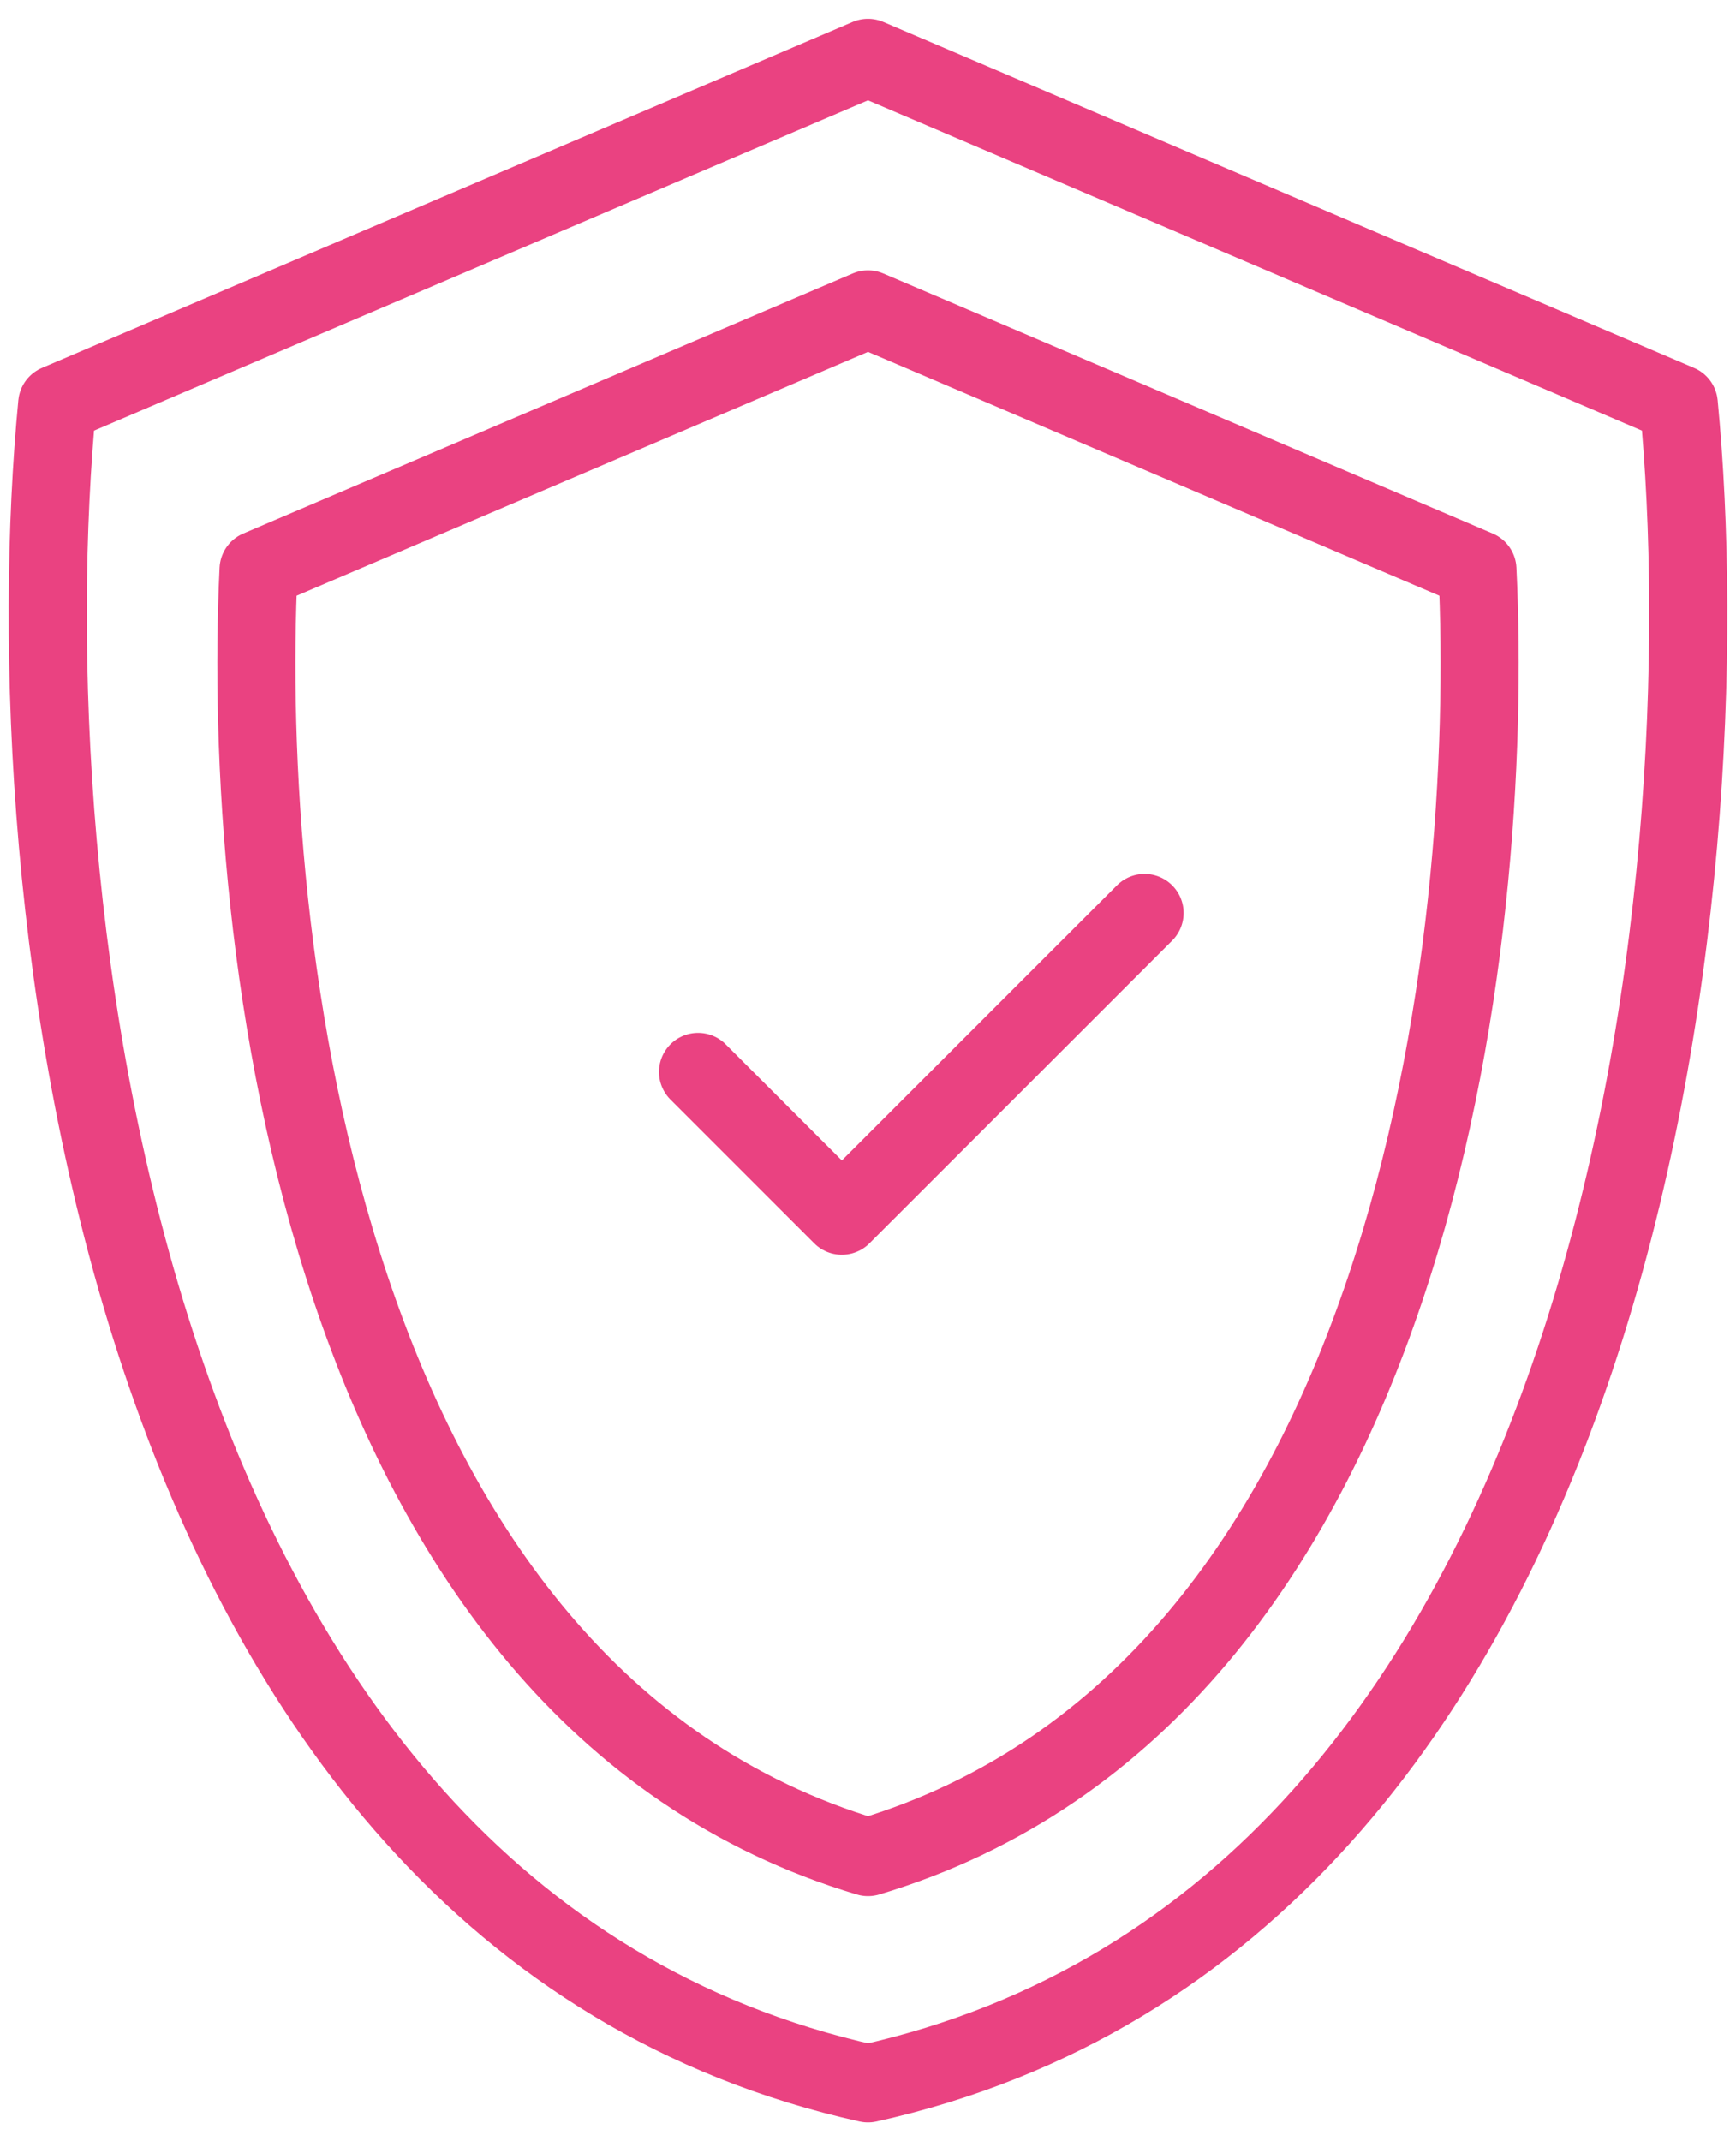
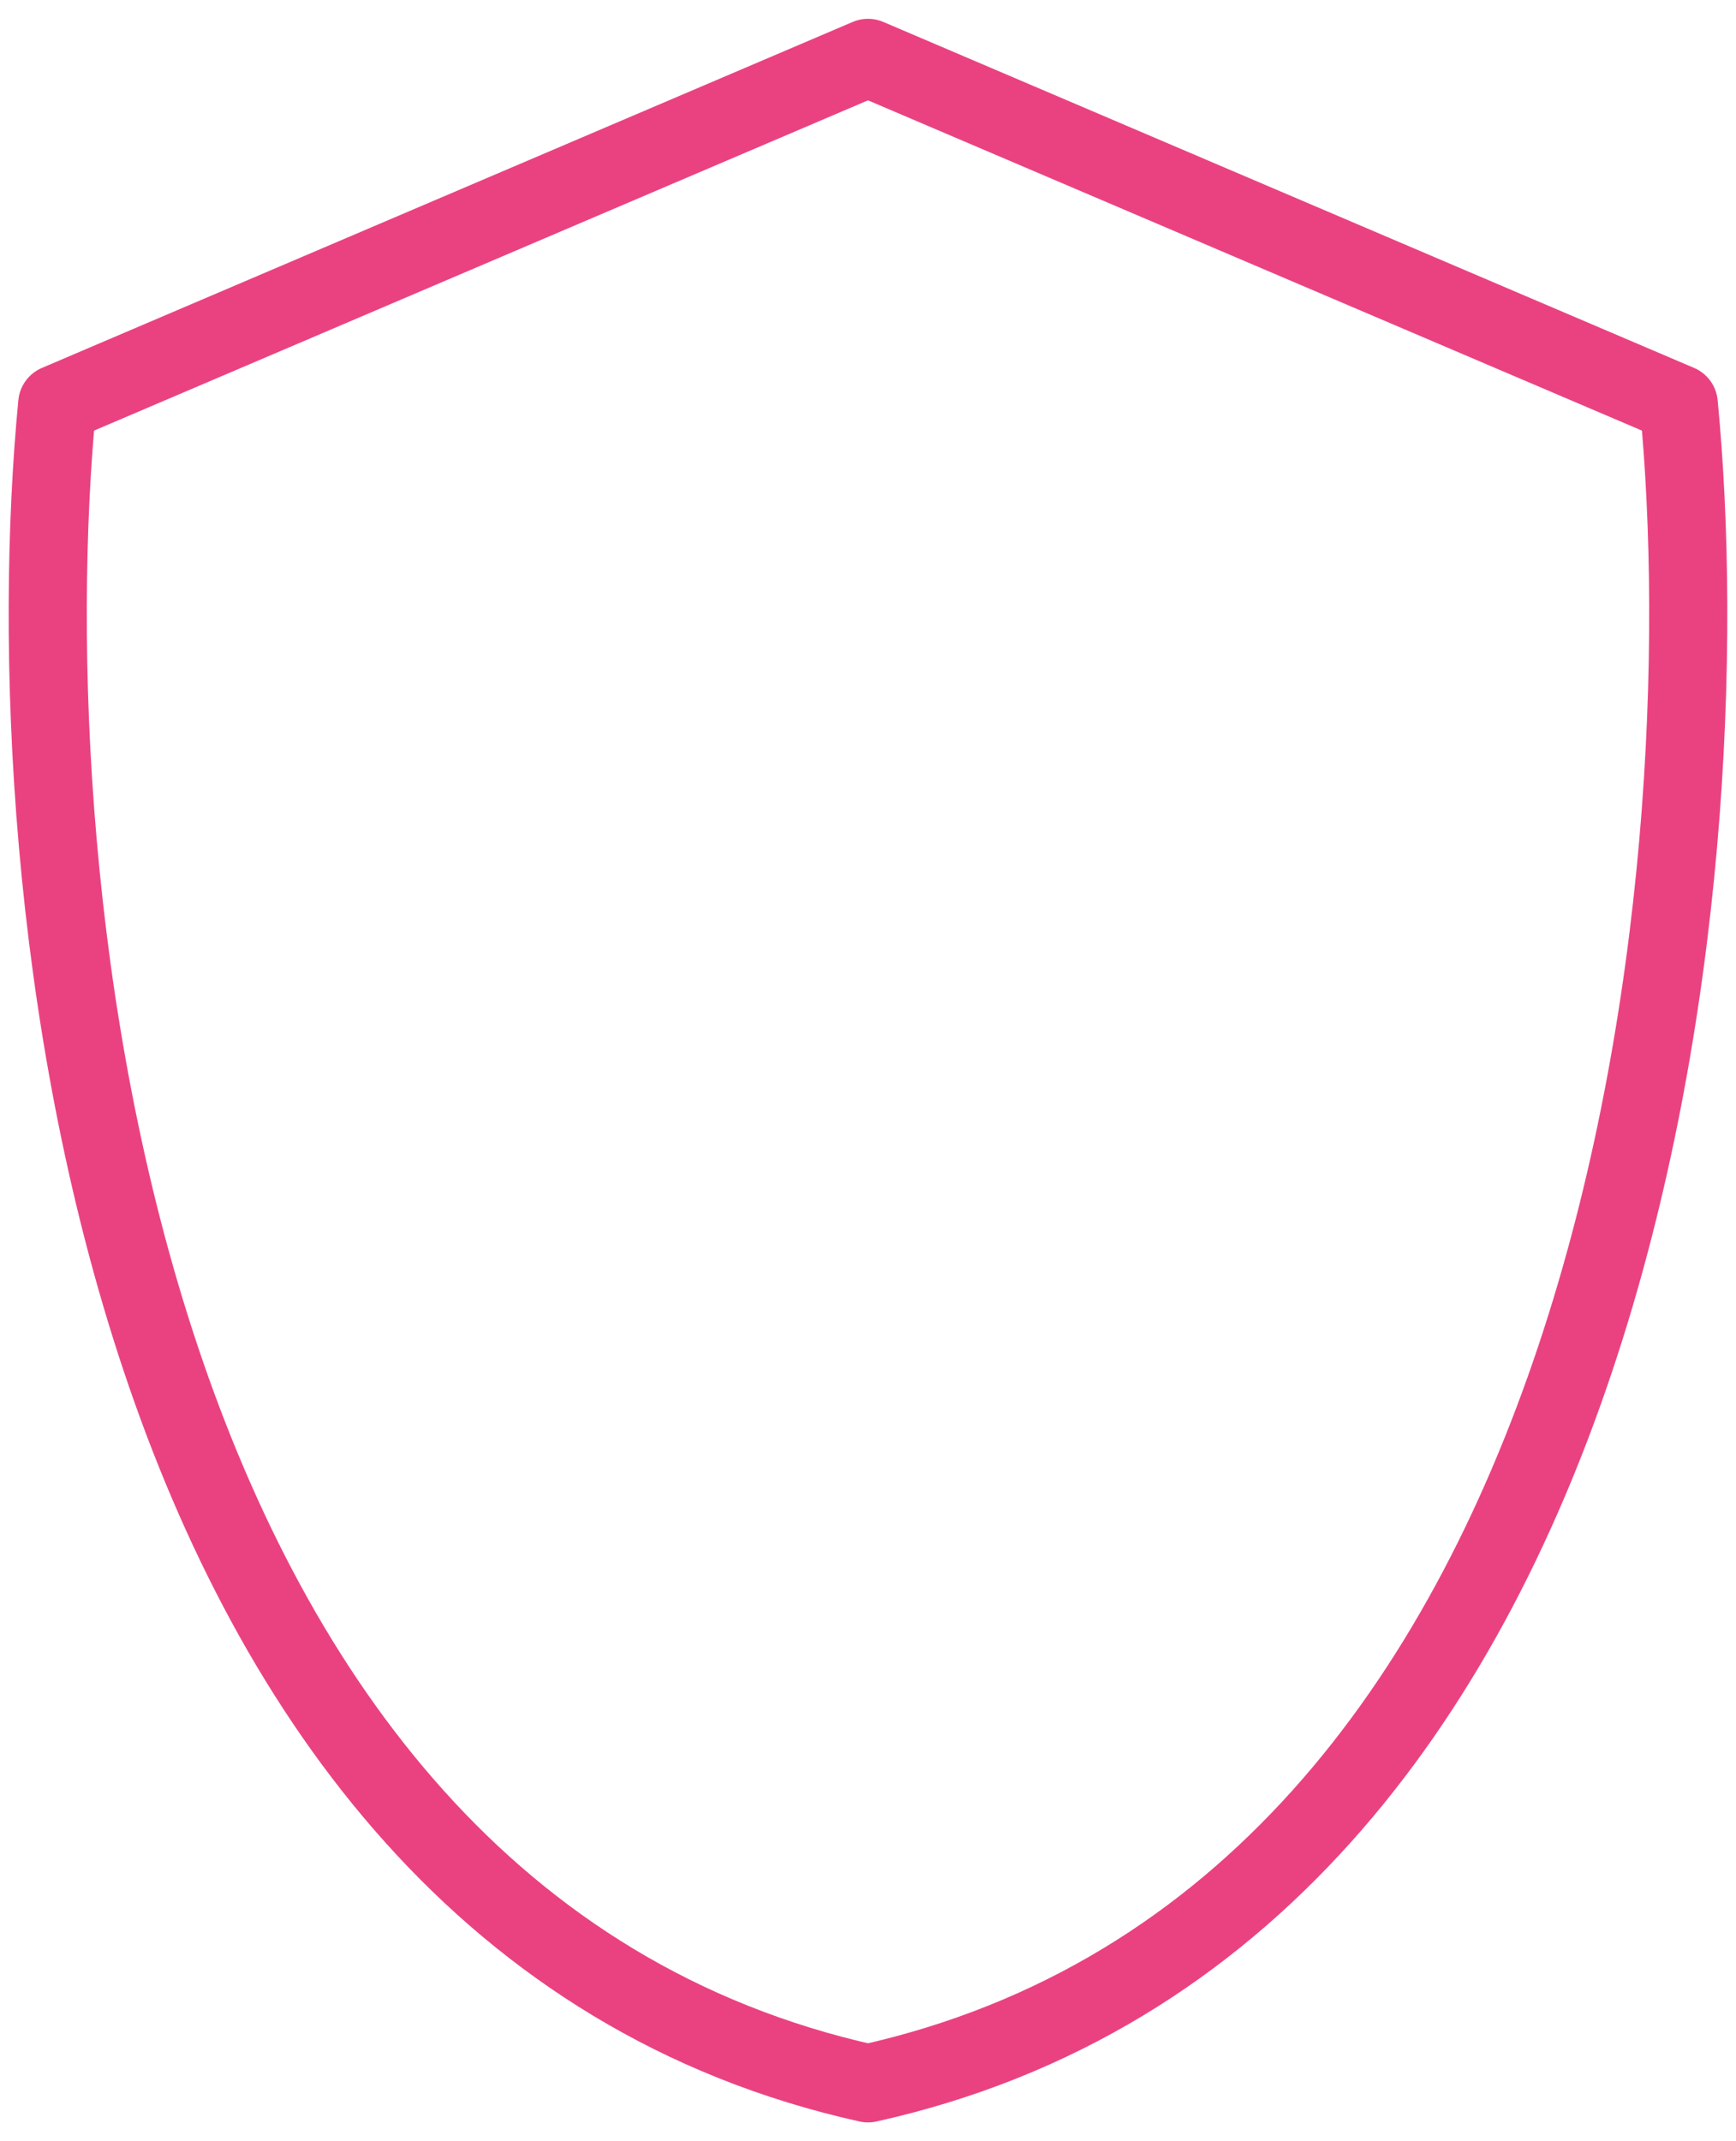
<svg xmlns="http://www.w3.org/2000/svg" width="60" height="74" viewBox="0 0 60 74" fill="none">
  <path d="M1.978 13.957L30 2L58.022 13.957C59.61 30.406 56.228 66.174 30 72C3.772 66.174 0.39 30.406 1.978 13.957Z" stroke="#EA4281" stroke-width="2.7" stroke-linecap="round" stroke-linejoin="round" />
-   <path d="M8.937 19.68L30 10.693L51.063 19.68C51.675 32.351 48.961 58.514 30 64.179C11.039 58.514 8.325 32.351 8.937 19.68Z" stroke="#EA4281" stroke-width="2.7" stroke-linecap="round" stroke-linejoin="round" />
-   <path d="M24.126 37.045L29.096 42.014L39.559 31.552" stroke="#EA4281" stroke-width="2.7" stroke-linecap="round" stroke-linejoin="round" />
</svg>